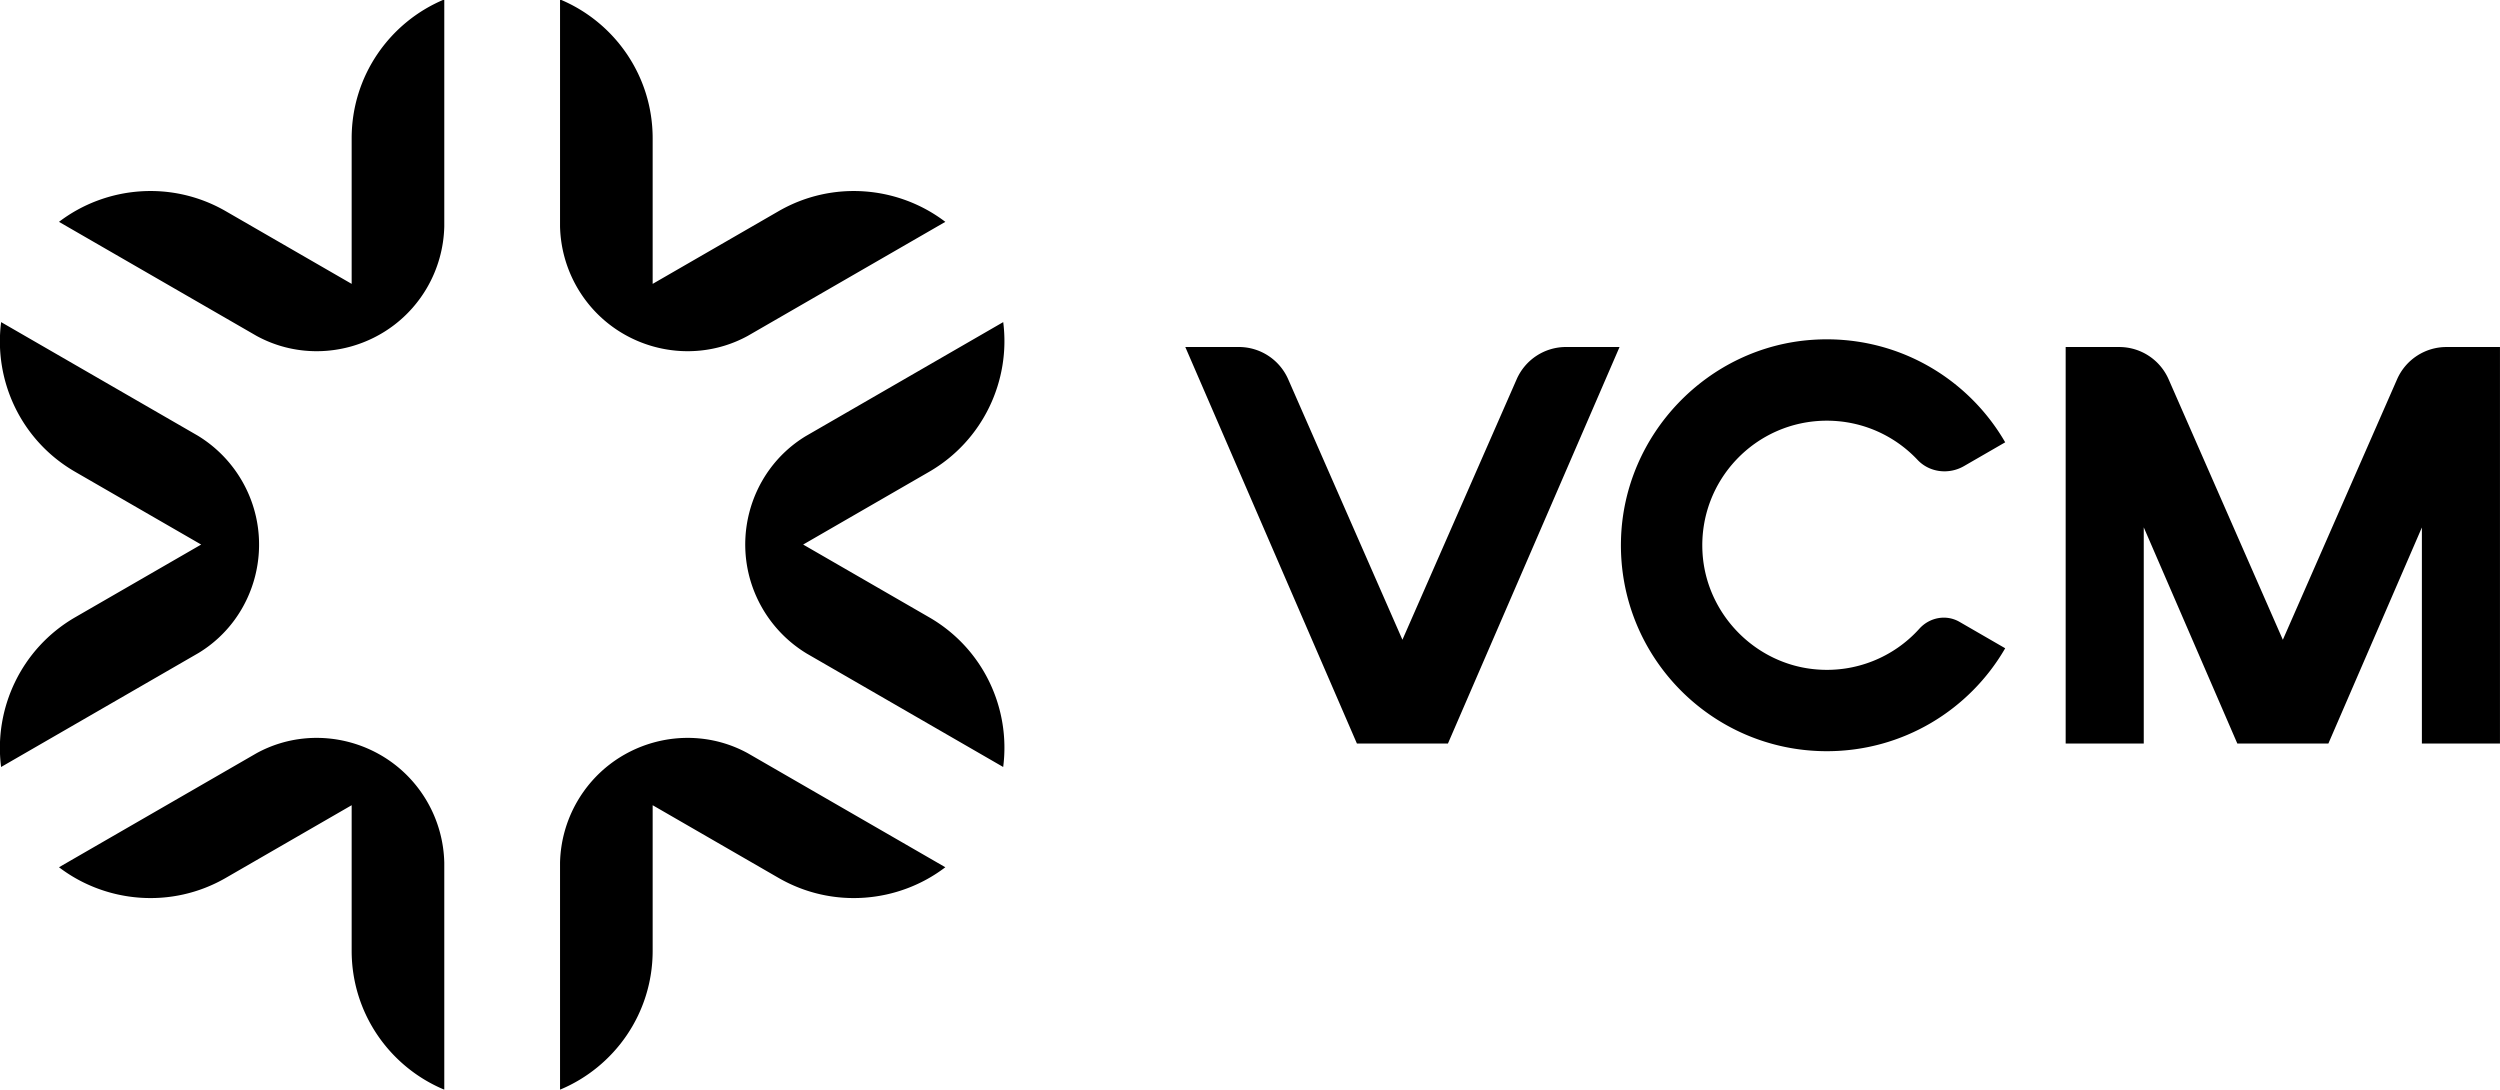
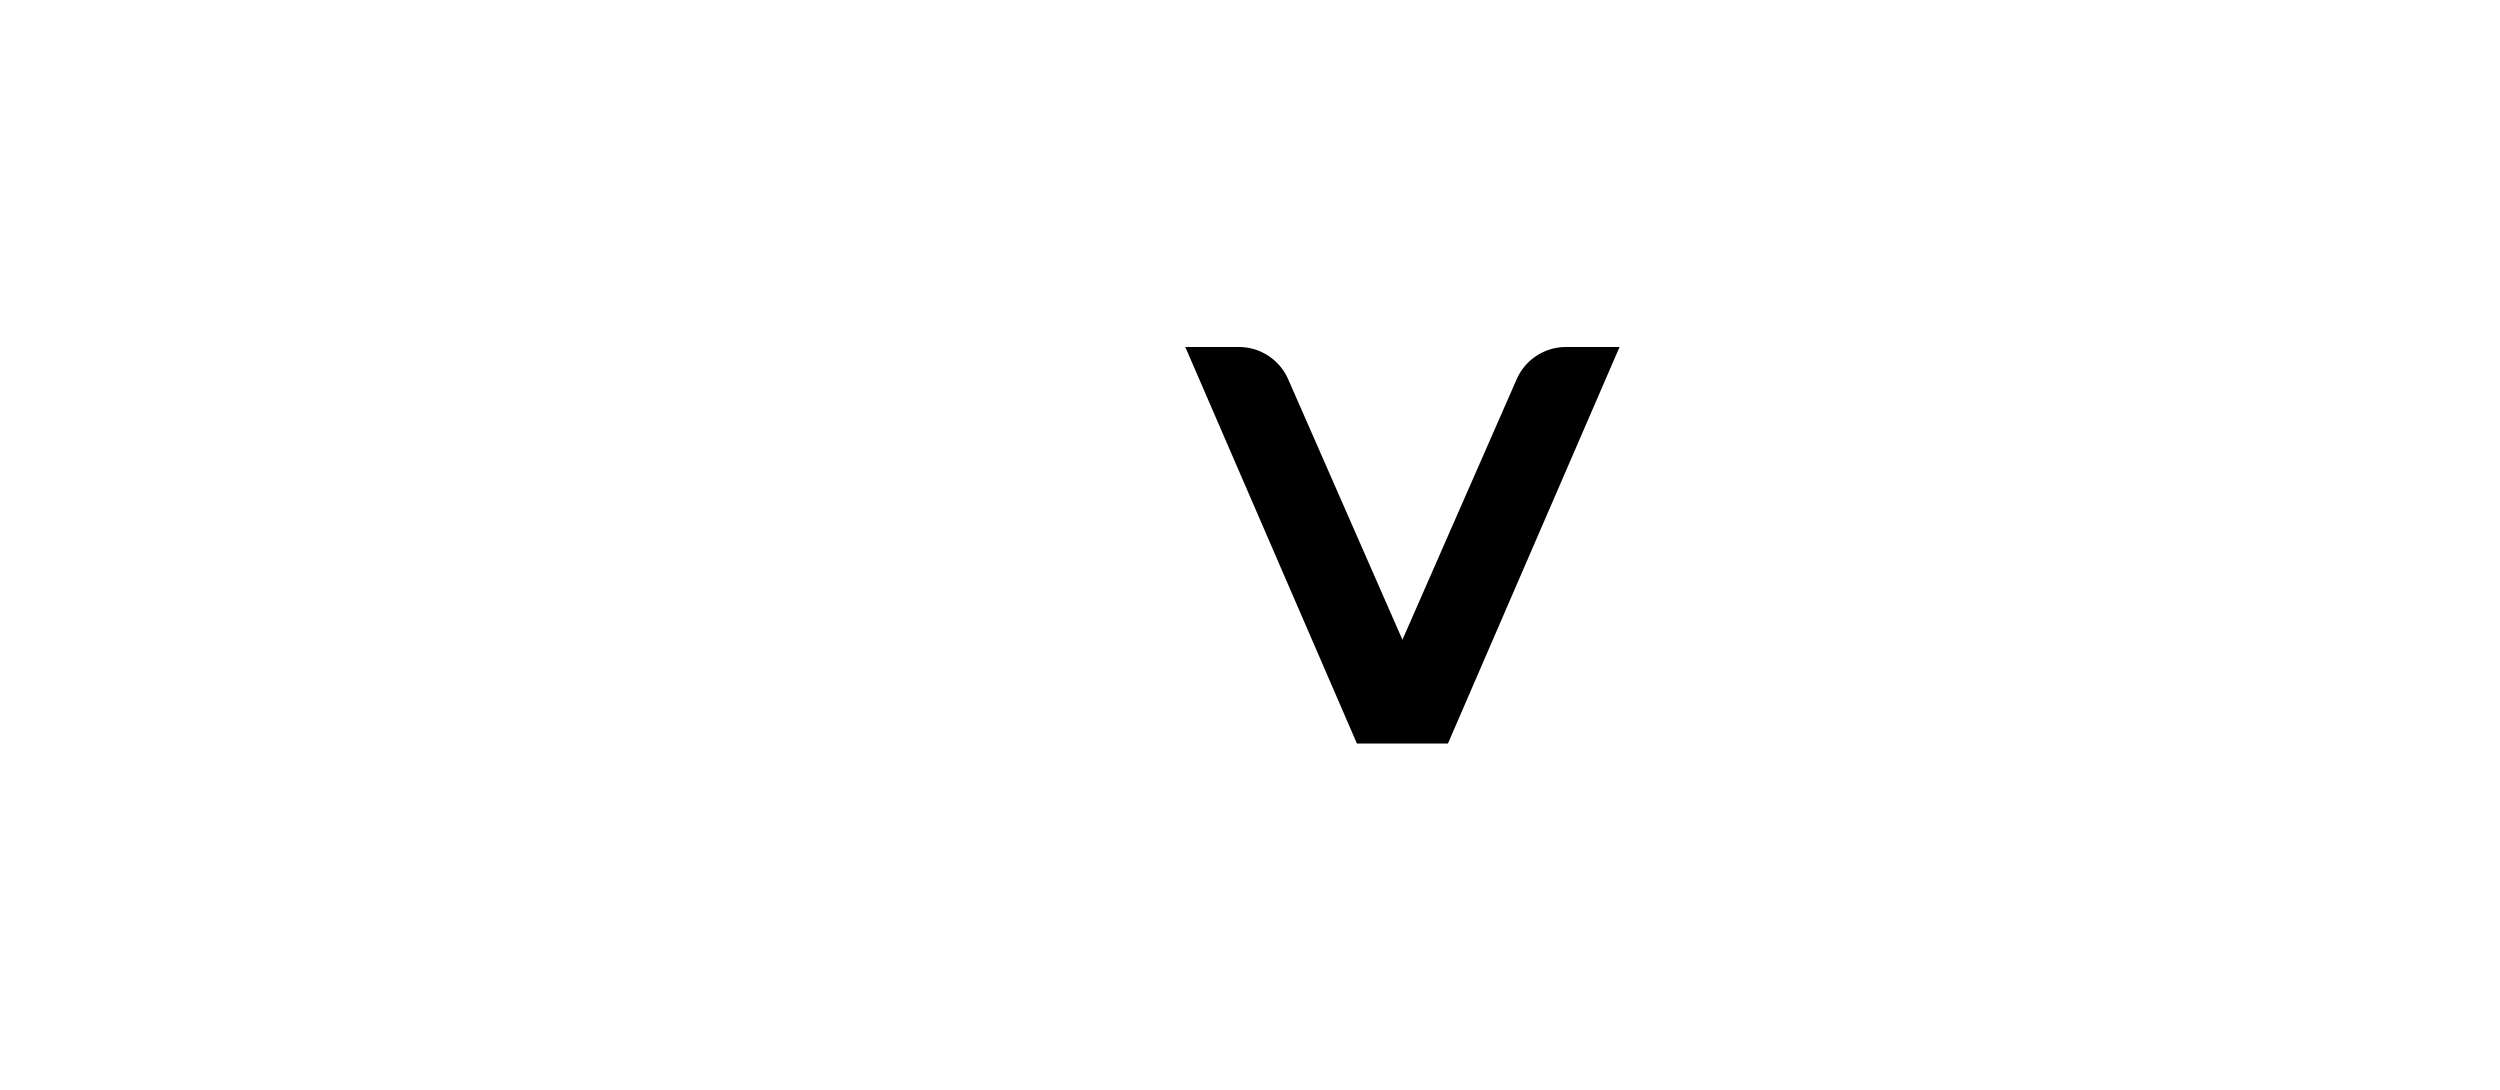
<svg xmlns="http://www.w3.org/2000/svg" fill="currentColor" viewBox="0 0 73.843 32.182">
  <defs>
    <clipPath id="a" clipPathUnits="userSpaceOnUse">
-       <path d="M-562.402 402.644c-27.62 0-50-22.38-50-50v-871.1c0-27.61 22.38-49.999 50-49.999h1325.54c27.62 0 50 22.39 50 50v870.07c0 27.61-22.38 50-50 50h-662.77v1.03z" />
-     </clipPath>
+       </clipPath>
    <clipPath id="d" clipPathUnits="userSpaceOnUse">
-       <path d="M-696.457 364.363c-27.62 0-50-22.38-50-50v-871.1c0-27.61 22.38-50 50-50h1325.54c27.62 0 50 22.39 50 50v870.07c0 27.61-22.38 50-50 50h-662.77v1.03z" />
-     </clipPath>
+       </clipPath>
    <clipPath id="b" clipPathUnits="userSpaceOnUse">
      <path d="M-670.484 360.895c-27.62 0-50-22.38-50-50v-871.1c0-27.61 22.38-50 50-50h1325.54c27.62 0 50 22.39 50 50v870.07c0 27.61-22.38 50-50 50H-7.714v1.03z" />
    </clipPath>
    <clipPath id="e" clipPathUnits="userSpaceOnUse">
      <path d="M-752.81 358.196c-27.62 0-50-22.38-50-50v-871.1c0-27.61 22.38-50 50-50H572.73c27.62 0 50 22.39 50 50v870.07c0 27.61-22.38 50-50 50H-90.04v1.03z" />
    </clipPath>
  </defs>
-   <path d="m0 0 10.53 6.08V-6.101c0-5.236 3.194-9.723 7.75-11.62V1.268a10.7 10.7 0 0 1-1.427 5.103c-2.905 5.032-9.287 6.792-14.281 4.06L-13.959.889C-10.041-2.097-4.533-2.617 0 0m65.049 46.504-16.53-9.545C43.657 34 41.99 27.593 44.895 22.561a10.7 10.7 0 0 1 3.706-3.787l16.445-9.495c.635 4.894-1.654 9.904-6.188 12.522l-10.549 6.09 10.53 6.08c4.533 2.617 6.837 7.647 6.21 12.533M-18.803 9.278l16.53 9.545c4.862 2.96 6.529 9.366 3.624 14.398a10.7 10.7 0 0 1-3.706 3.787L-18.8 46.503c-.635-4.894 1.654-9.904 6.188-12.522l10.549-6.09-10.53-6.079c-4.533-2.618-6.837-7.648-6.21-12.534M60.205.889l-16.531 9.542c-4.994 2.732-11.376.972-14.281-4.06a10.7 10.7 0 0 1-1.427-5.103v-18.989c4.556 1.897 7.75 6.384 7.75 11.62V6.08L46.246 0c4.533-2.617 10.041-2.097 13.959.889m-74.164 54.004 16.531-9.542c4.994-2.731 11.376-.971 14.281 4.06a10.7 10.7 0 0 1 1.427 5.104v18.989c-4.556-1.897-7.75-6.385-7.75-11.62V49.703L0 55.782c-4.533 2.618-10.041 2.098-13.959-.889m74.164 0-16.531-9.542c-4.994-2.731-11.376-.971-14.281 4.06a10.7 10.7 0 0 0-1.427 5.104v18.989c4.556-1.897 7.75-6.385 7.75-11.62V49.703l10.53 6.079c4.533 2.618 10.041 2.098 13.959-.889" clip-path="url(#a)" transform="matrix(.353 0 0 -.353 6.67 25.93)" />
  <path d="m0 0-9.559-21.798L-19.118 0a4.51 4.51 0 0 1-4.13 2.699h-4.479l14.36-33.181h7.616L8.609 2.699H4.13A4.51 4.51 0 0 1 0 0" clip-path="url(#b)" transform="matrix(.353 0 0 -.353 44.798 11.202)" />
-   <path d="M0 0c2.992 0 5.69-1.261 7.591-3.28.999-1.061 2.621-1.249 3.883-.52l3.449 1.991C11.766 3.657 5.691 7.222-1.172 6.769c-8.785-.58-15.804-7.895-16.052-16.695-.276-9.743 7.541-17.729 17.222-17.729 6.379 0 11.948 3.464 14.925 8.613l-3.824 2.21c-1.112.642-2.499.378-3.359-.575a10.4 10.4 0 0 0-8.575-3.408c-5.146.401-9.29 4.653-9.571 9.807C-10.734-4.987-5.947 0 0 0" clip-path="url(#d)" transform="matrix(.353 0 0 -.353 53.96 12.426)" />
-   <path d="M0 0h-4.473a4.51 4.51 0 0 1-4.13-2.699l-9.559-21.798-9.559 21.798A4.51 4.51 0 0 1-31.852 0h-4.482v-33.181h6.534v18.092l7.83-18.092h7.616l7.826 18.083v-18.083H.006V0Z" clip-path="url(#e)" transform="matrix(.353 0 0 -.353 73.84 10.25)" />
+   <path d="M0 0c2.992 0 5.69-1.261 7.591-3.28.999-1.061 2.621-1.249 3.883-.52l3.449 1.991C11.766 3.657 5.691 7.222-1.172 6.769c-8.785-.58-15.804-7.895-16.052-16.695-.276-9.743 7.541-17.729 17.222-17.729 6.379 0 11.948 3.464 14.925 8.613c-1.112.642-2.499.378-3.359-.575a10.4 10.4 0 0 0-8.575-3.408c-5.146.401-9.29 4.653-9.571 9.807C-10.734-4.987-5.947 0 0 0" clip-path="url(#d)" transform="matrix(.353 0 0 -.353 53.96 12.426)" />
</svg>